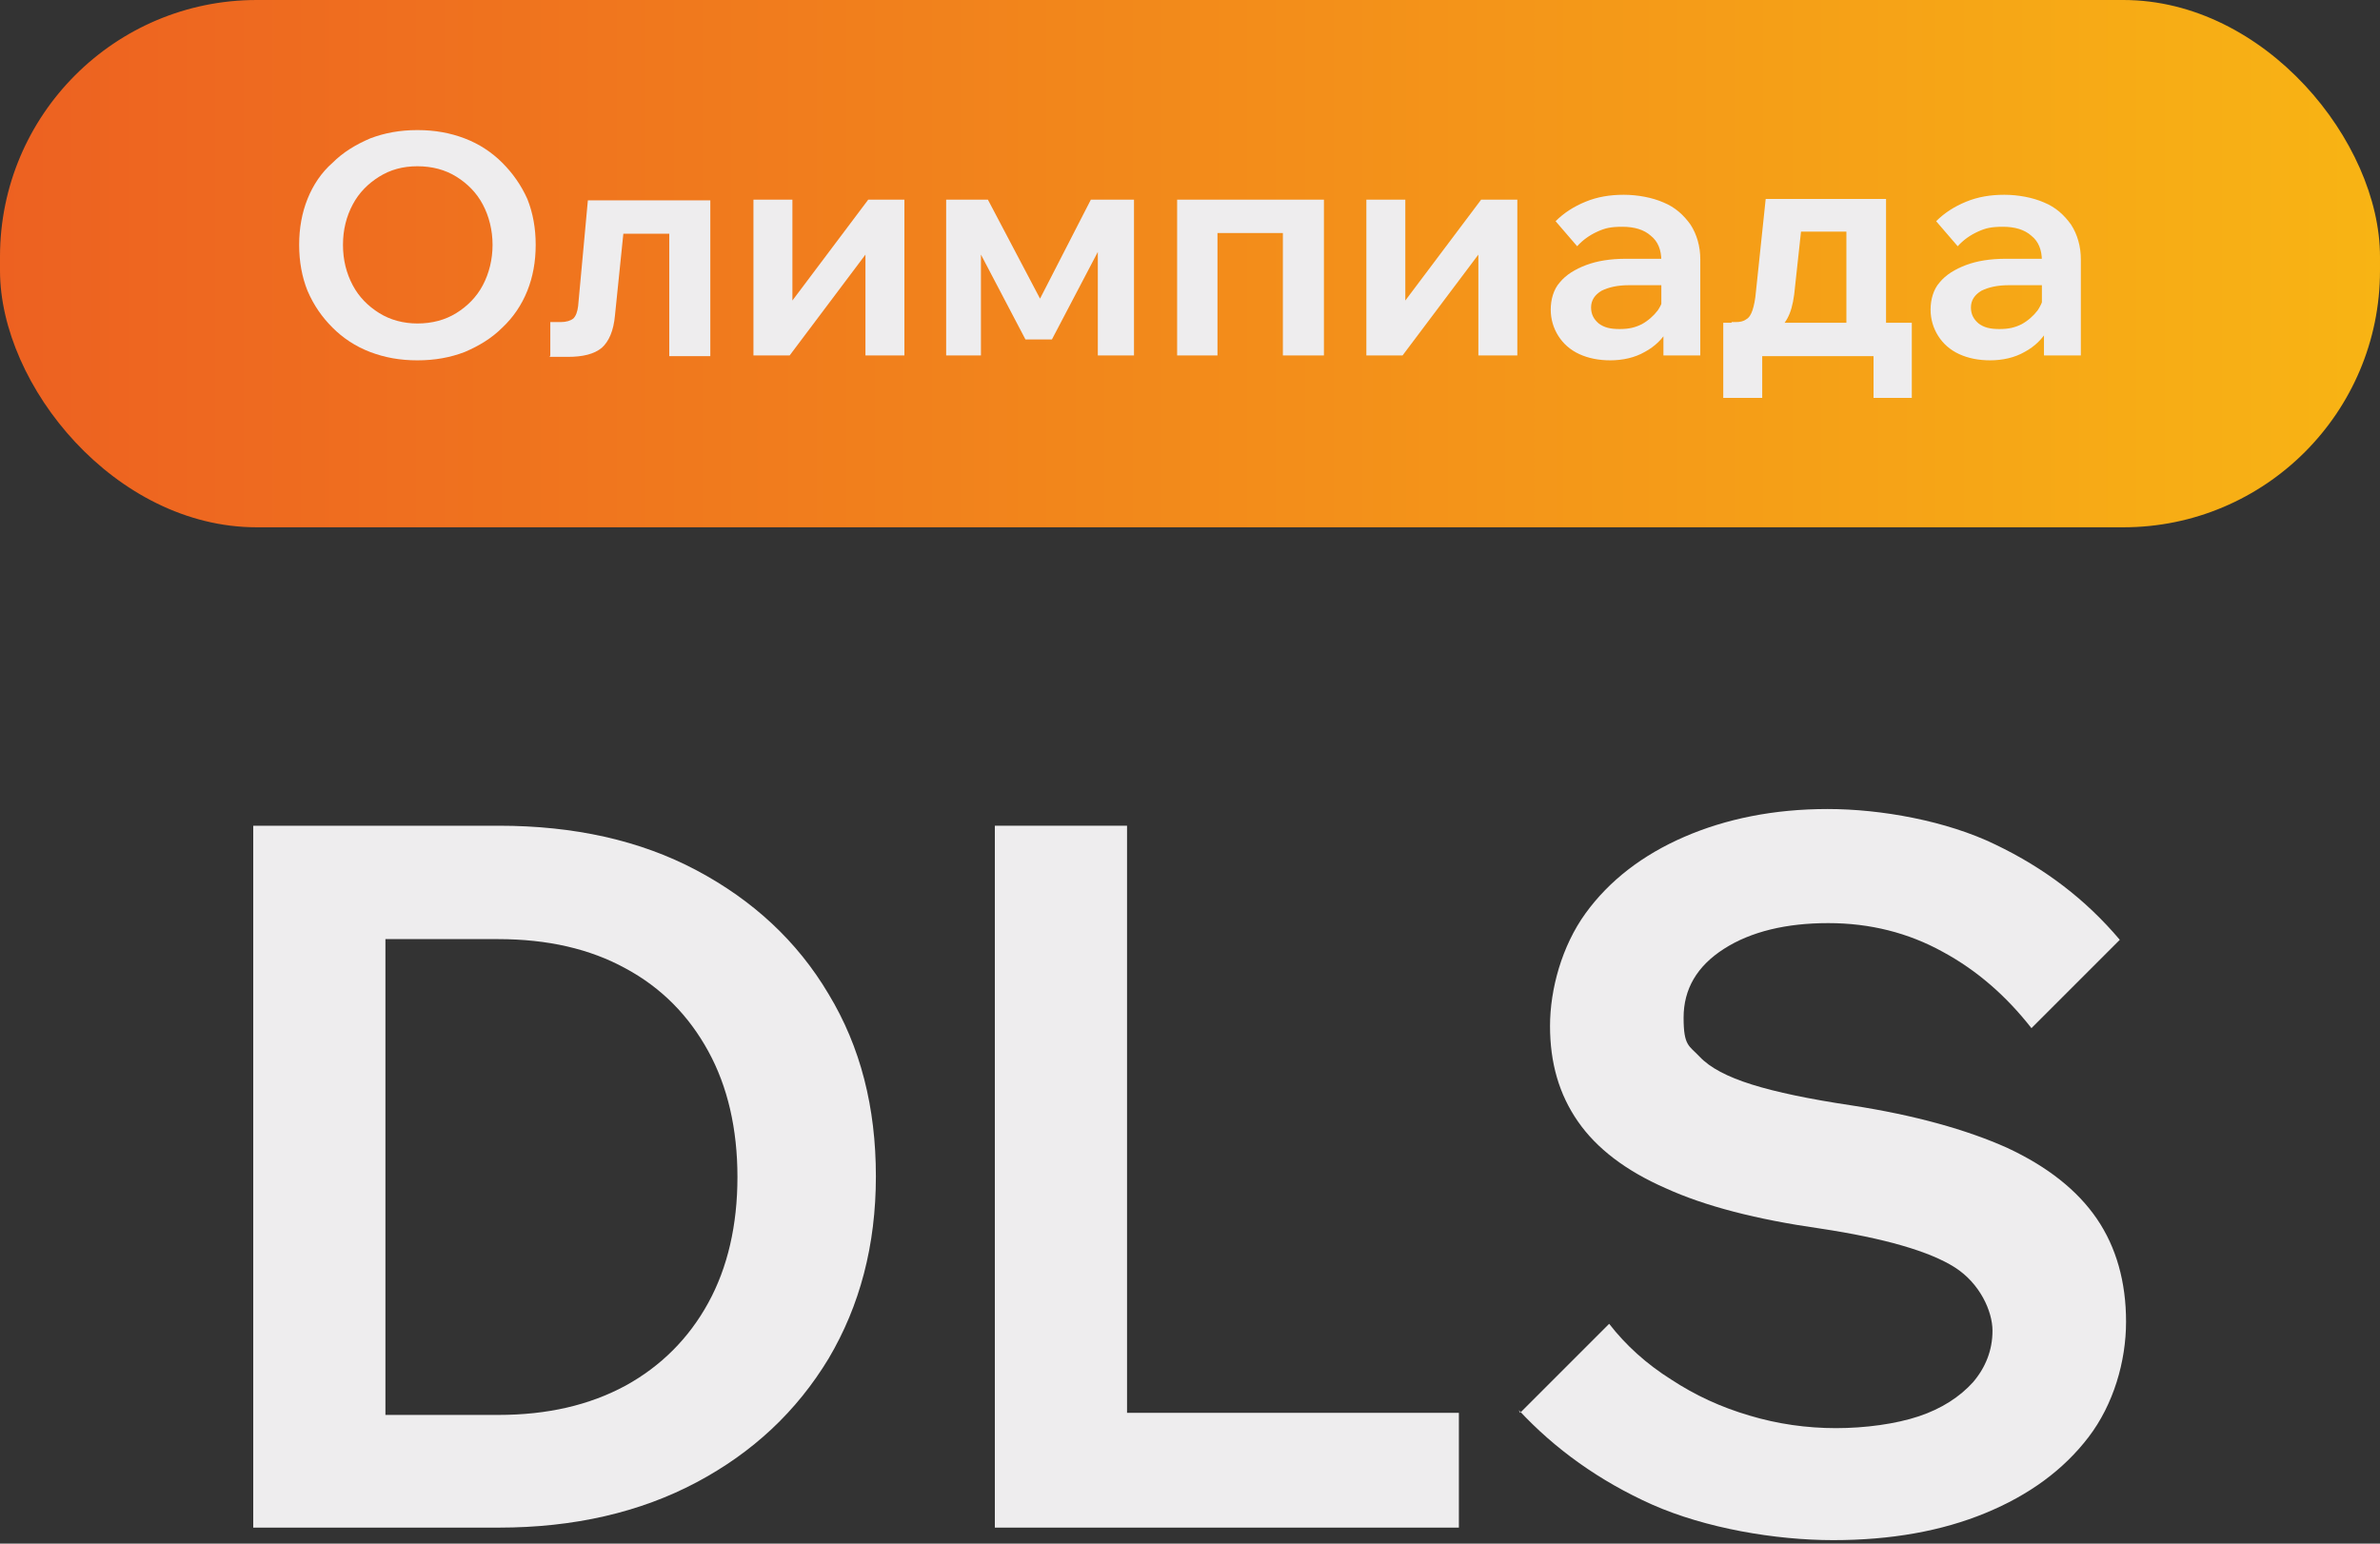
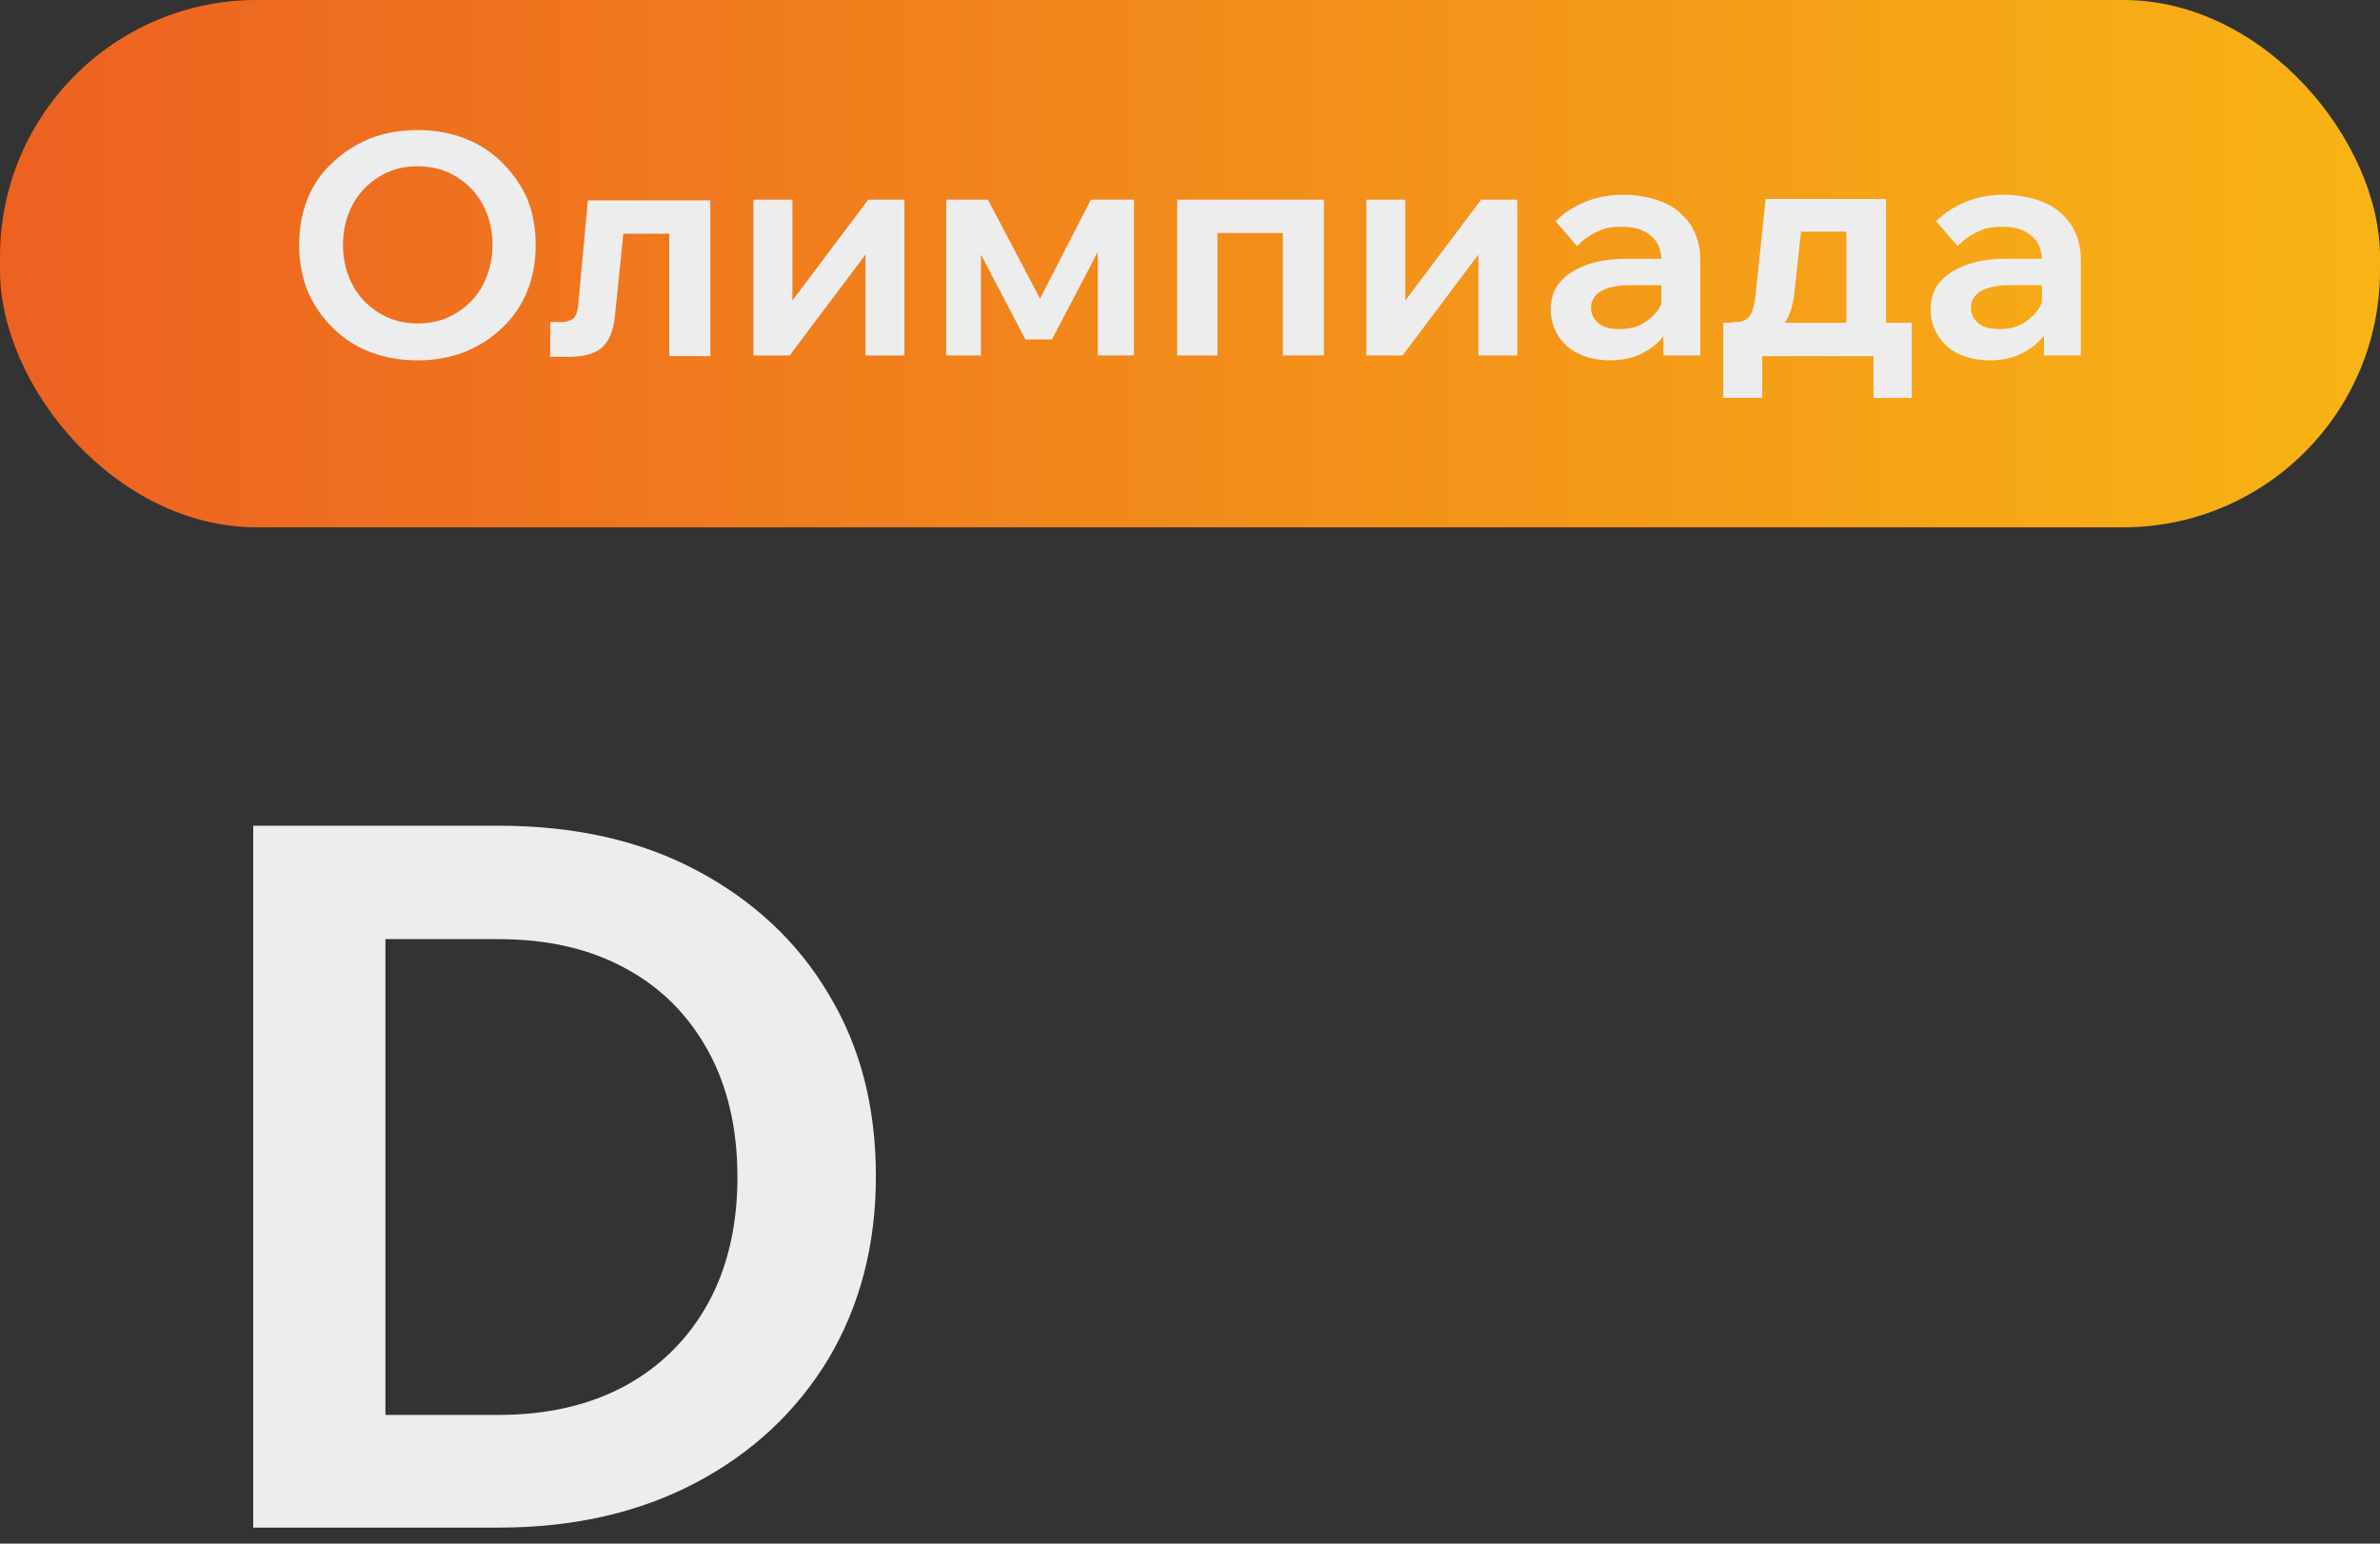
<svg xmlns="http://www.w3.org/2000/svg" id="Layer_1" version="1.1" viewBox="0 0 342.1 221.9">
  <rect x="0" y="0" width="342.1" height="221.9" fill="#333333" stroke="none" />
  <defs>
    <style> .st0 { fill: #eeedee; } .st1 { fill: url(#linear-gradient); } </style>
    <linearGradient id="linear-gradient" x1="0" y1="37.9" x2="342.1" y2="37.9" gradientUnits="userSpaceOnUse">
      <stop offset="0" stop-color="#ed6121" />
      <stop offset="1" stop-color="#f8b414" />
    </linearGradient>
  </defs>
  <g>
    <path class="st0" d="M36.4,219.6v-100.9h35.3c10.8,0,20.3,2.1,28.4,6.4,8.1,4.3,14.5,10.2,19,17.8,4.6,7.6,6.8,16.3,6.8,26.2s-2.3,18.6-6.8,26.2c-4.6,7.6-10.9,13.5-19,17.8-8.1,4.3-17.6,6.5-28.4,6.5h-35.3ZM55.4,203.4h16.2c7.1,0,13.1-1.4,18.3-4.2,5.1-2.8,9.1-6.8,11.9-11.9,2.8-5.1,4.2-11.2,4.2-18.1s-1.4-13-4.2-18.1c-2.8-5.1-6.7-9.1-11.9-11.9-5.1-2.8-11.2-4.2-18.3-4.2h-16.2v68.4Z" />
-     <path class="st0" d="M209.7,219.6h-66.7v-100.9h19v84.4h47.7v16.5Z" />
-     <path class="st0" d="M218.5,203.1l12.8-12.8c2.4,3.1,5.4,5.8,8.9,8,3.5,2.3,7.2,4,11.3,5.2,4,1.2,8.2,1.8,12.4,1.8s8.6-.6,11.9-1.7c3.3-1.1,5.9-2.8,7.8-4.9,1.8-2.1,2.8-4.6,2.8-7.4s-1.8-6.8-5.4-9.1c-3.6-2.3-10.1-4.2-19.4-5.6-9.1-1.3-16.5-3.2-22.2-5.8-5.7-2.5-9.9-5.7-12.6-9.6-2.7-3.9-4-8.4-4-13.7s1.7-11.5,5.1-16.2c3.4-4.7,8.2-8.4,14.2-11,6-2.6,12.9-4,20.6-4s17.1,1.7,24.1,5.1c7.1,3.4,13,7.9,17.9,13.7l-12.7,12.7c-3.6-4.6-7.8-8.3-12.8-11-4.9-2.7-10.4-4.1-16.4-4.1s-11.1,1.2-15,3.7c-3.9,2.5-5.8,5.8-5.8,9.9s.8,4,2.3,5.6c1.5,1.6,4,2.9,7.5,4,3.5,1.1,8.3,2.1,14.3,3,9.1,1.4,16.6,3.5,22.4,6.1,5.8,2.7,10.1,6.1,12.9,10.2,2.8,4.1,4.2,9.1,4.2,14.8s-1.8,11.9-5.4,16.6c-3.6,4.7-8.5,8.3-14.8,10.9-6.3,2.6-13.6,3.9-21.9,3.9s-18.3-1.7-26-5.1c-7.6-3.4-14-8-19.2-13.6Z" />
  </g>
  <g>
    <rect class="st1" x="0" y="0" width="342.1" height="75.8" rx="36.9" ry="36.9" />
    <g>
      <path class="st0" d="M60,51.8c-2.5,0-4.7-.4-6.8-1.2-2.1-.8-3.9-2-5.4-3.5-1.5-1.5-2.7-3.2-3.6-5.3-.8-2-1.2-4.2-1.2-6.6s.4-4.6,1.2-6.6c.8-2,2-3.8,3.6-5.2,1.5-1.5,3.3-2.6,5.4-3.5,2.1-.8,4.3-1.2,6.8-1.2s4.7.4,6.8,1.2c2.1.8,3.9,2,5.4,3.5,1.5,1.5,2.7,3.2,3.6,5.2.8,2,1.2,4.2,1.2,6.6s-.4,4.6-1.2,6.6c-.8,2-2,3.8-3.6,5.3-1.5,1.5-3.3,2.6-5.4,3.5-2.1.8-4.3,1.2-6.8,1.2ZM60,46.5c2.1,0,4-.5,5.6-1.5,1.6-1,2.9-2.3,3.8-4,.9-1.7,1.4-3.7,1.4-5.8s-.5-4.1-1.4-5.8c-.9-1.7-2.2-3-3.8-4-1.6-1-3.5-1.5-5.6-1.5s-3.9.5-5.5,1.5c-1.6,1-2.9,2.3-3.8,4-.9,1.7-1.4,3.6-1.4,5.8s.5,4.1,1.4,5.8c.9,1.7,2.2,3,3.8,4,1.6,1,3.5,1.5,5.5,1.5Z" />
      <path class="st0" d="M79.1,51.1v-4.8h1.5c.8,0,1.4-.2,1.8-.5.4-.4.6-1,.7-1.8l1.4-15.2h17.6v22.4h-5.9v-21.5l4.2,3.9h-14.9l4.5-3.9-1.6,15.6c-.2,2.3-.9,3.8-1.9,4.7-1.1.9-2.7,1.3-4.9,1.3h-2.6Z" />
      <path class="st0" d="M108.3,51.1v-22.4h5.6v14.9h-.3c0,0,11.2-14.9,11.2-14.9h5.2v22.4h-5.6v-14.9h.3c0,0-11.2,14.9-11.2,14.9h-5.2Z" />
      <path class="st0" d="M136,51.1v-22.4h6l7.9,15h-.8l7.7-15h6.2v22.4h-5.2v-20.4l2,1.7-8.6,16.4h-3.8l-8.6-16.4,2.2-1.5v20.2h-5.1Z" />
      <path class="st0" d="M169.2,51.1v-22.4h21.1v22.4h-5.9v-21.5l4.2,3.9h-18l4.4-3.9v21.5h-5.9Z" />
      <path class="st0" d="M196.4,51.1v-22.4h5.6v14.9h-.3c0,0,11.2-14.9,11.2-14.9h5.2v22.4h-5.6v-14.9h.3c0,0-11.2,14.9-11.2,14.9h-5.2Z" />
      <path class="st0" d="M231.5,51.8c-1.7,0-3.2-.3-4.5-.9-1.3-.6-2.3-1.5-3-2.6-.7-1.1-1.1-2.4-1.1-3.8s.4-2.9,1.3-3.9c.9-1.1,2.2-1.9,3.8-2.5,1.6-.6,3.5-.9,5.7-.9h5.7v3.8h-5.3c-1.6,0-2.9.3-3.9.8-1,.6-1.5,1.4-1.5,2.4s.4,1.7,1.1,2.3c.8.6,1.7.8,3,.8s2.2-.2,3.2-.7c.9-.5,1.7-1.2,2.3-2,.6-.9.9-1.8,1-2.9l1.7.8c0,1.8-.4,3.5-1.2,4.8-.8,1.4-1.9,2.5-3.4,3.3-1.4.8-3.1,1.2-5,1.2ZM244.4,51.1h-5.3v-4.5l-.3-.7v-8.4c0-1.6-.5-2.8-1.5-3.6-1-.9-2.4-1.3-4.1-1.3s-2.5.2-3.6.7c-1.1.5-2.1,1.2-2.9,2.1l-3.1-3.6c1.2-1.2,2.6-2.1,4.3-2.8,1.7-.7,3.5-1,5.5-1s4.1.4,5.7,1.1c1.7.7,2.9,1.8,3.9,3.2.9,1.4,1.4,3.1,1.4,5v13.7Z" />
      <path class="st0" d="M247.7,57.2v-10.8h27.1v10.8h-5.5v-9.2l3.1,3.2h-21.1l2-3.2v9.2h-5.5ZM248.9,48.3v-2h.6c.6,0,1.1-.1,1.5-.4.4-.2.7-.7.9-1.3.2-.6.4-1.5.5-2.7l1.4-13.3h17.3v18.8h-5.7v-18l4,3.9h-14.6l4.5-3.9-1.4,12.9c-.2,1.5-.5,2.6-1,3.5-.5.9-1.1,1.5-2,1.8-.9.4-2.1.5-3.7.5h-2.3Z" />
-       <path class="st0" d="M286.1,51.8c-1.7,0-3.2-.3-4.5-.9-1.3-.6-2.3-1.5-3-2.6-.7-1.1-1.1-2.4-1.1-3.8s.4-2.9,1.3-3.9c.9-1.1,2.2-1.9,3.8-2.5,1.6-.6,3.5-.9,5.7-.9h5.7v3.8h-5.3c-1.6,0-2.9.3-3.9.8-1,.6-1.5,1.4-1.5,2.4s.4,1.7,1.1,2.3c.8.6,1.7.8,3,.8s2.2-.2,3.2-.7c.9-.5,1.7-1.2,2.3-2,.6-.9.9-1.8,1-2.9l1.7.8c0,1.8-.4,3.5-1.2,4.8-.8,1.4-1.9,2.5-3.4,3.3-1.4.8-3.1,1.2-5,1.2ZM299.1,51.1h-5.3v-4.5l-.3-.7v-8.4c0-1.6-.5-2.8-1.5-3.6-1-.9-2.4-1.3-4.1-1.3s-2.5.2-3.6.7c-1.1.5-2.1,1.2-2.9,2.1l-3.1-3.6c1.2-1.2,2.6-2.1,4.3-2.8,1.7-.7,3.5-1,5.5-1s4.1.4,5.7,1.1c1.7.7,2.9,1.8,3.9,3.2.9,1.4,1.4,3.1,1.4,5v13.7Z" />
+       <path class="st0" d="M286.1,51.8c-1.7,0-3.2-.3-4.5-.9-1.3-.6-2.3-1.5-3-2.6-.7-1.1-1.1-2.4-1.1-3.8s.4-2.9,1.3-3.9c.9-1.1,2.2-1.9,3.8-2.5,1.6-.6,3.5-.9,5.7-.9h5.7v3.8h-5.3c-1.6,0-2.9.3-3.9.8-1,.6-1.5,1.4-1.5,2.4s.4,1.7,1.1,2.3c.8.6,1.7.8,3,.8s2.2-.2,3.2-.7c.9-.5,1.7-1.2,2.3-2,.6-.9.9-1.8,1-2.9l1.7.8c0,1.8-.4,3.5-1.2,4.8-.8,1.4-1.9,2.5-3.4,3.3-1.4.8-3.1,1.2-5,1.2M299.1,51.1h-5.3v-4.5l-.3-.7v-8.4c0-1.6-.5-2.8-1.5-3.6-1-.9-2.4-1.3-4.1-1.3s-2.5.2-3.6.7c-1.1.5-2.1,1.2-2.9,2.1l-3.1-3.6c1.2-1.2,2.6-2.1,4.3-2.8,1.7-.7,3.5-1,5.5-1s4.1.4,5.7,1.1c1.7.7,2.9,1.8,3.9,3.2.9,1.4,1.4,3.1,1.4,5v13.7Z" />
    </g>
  </g>
</svg>